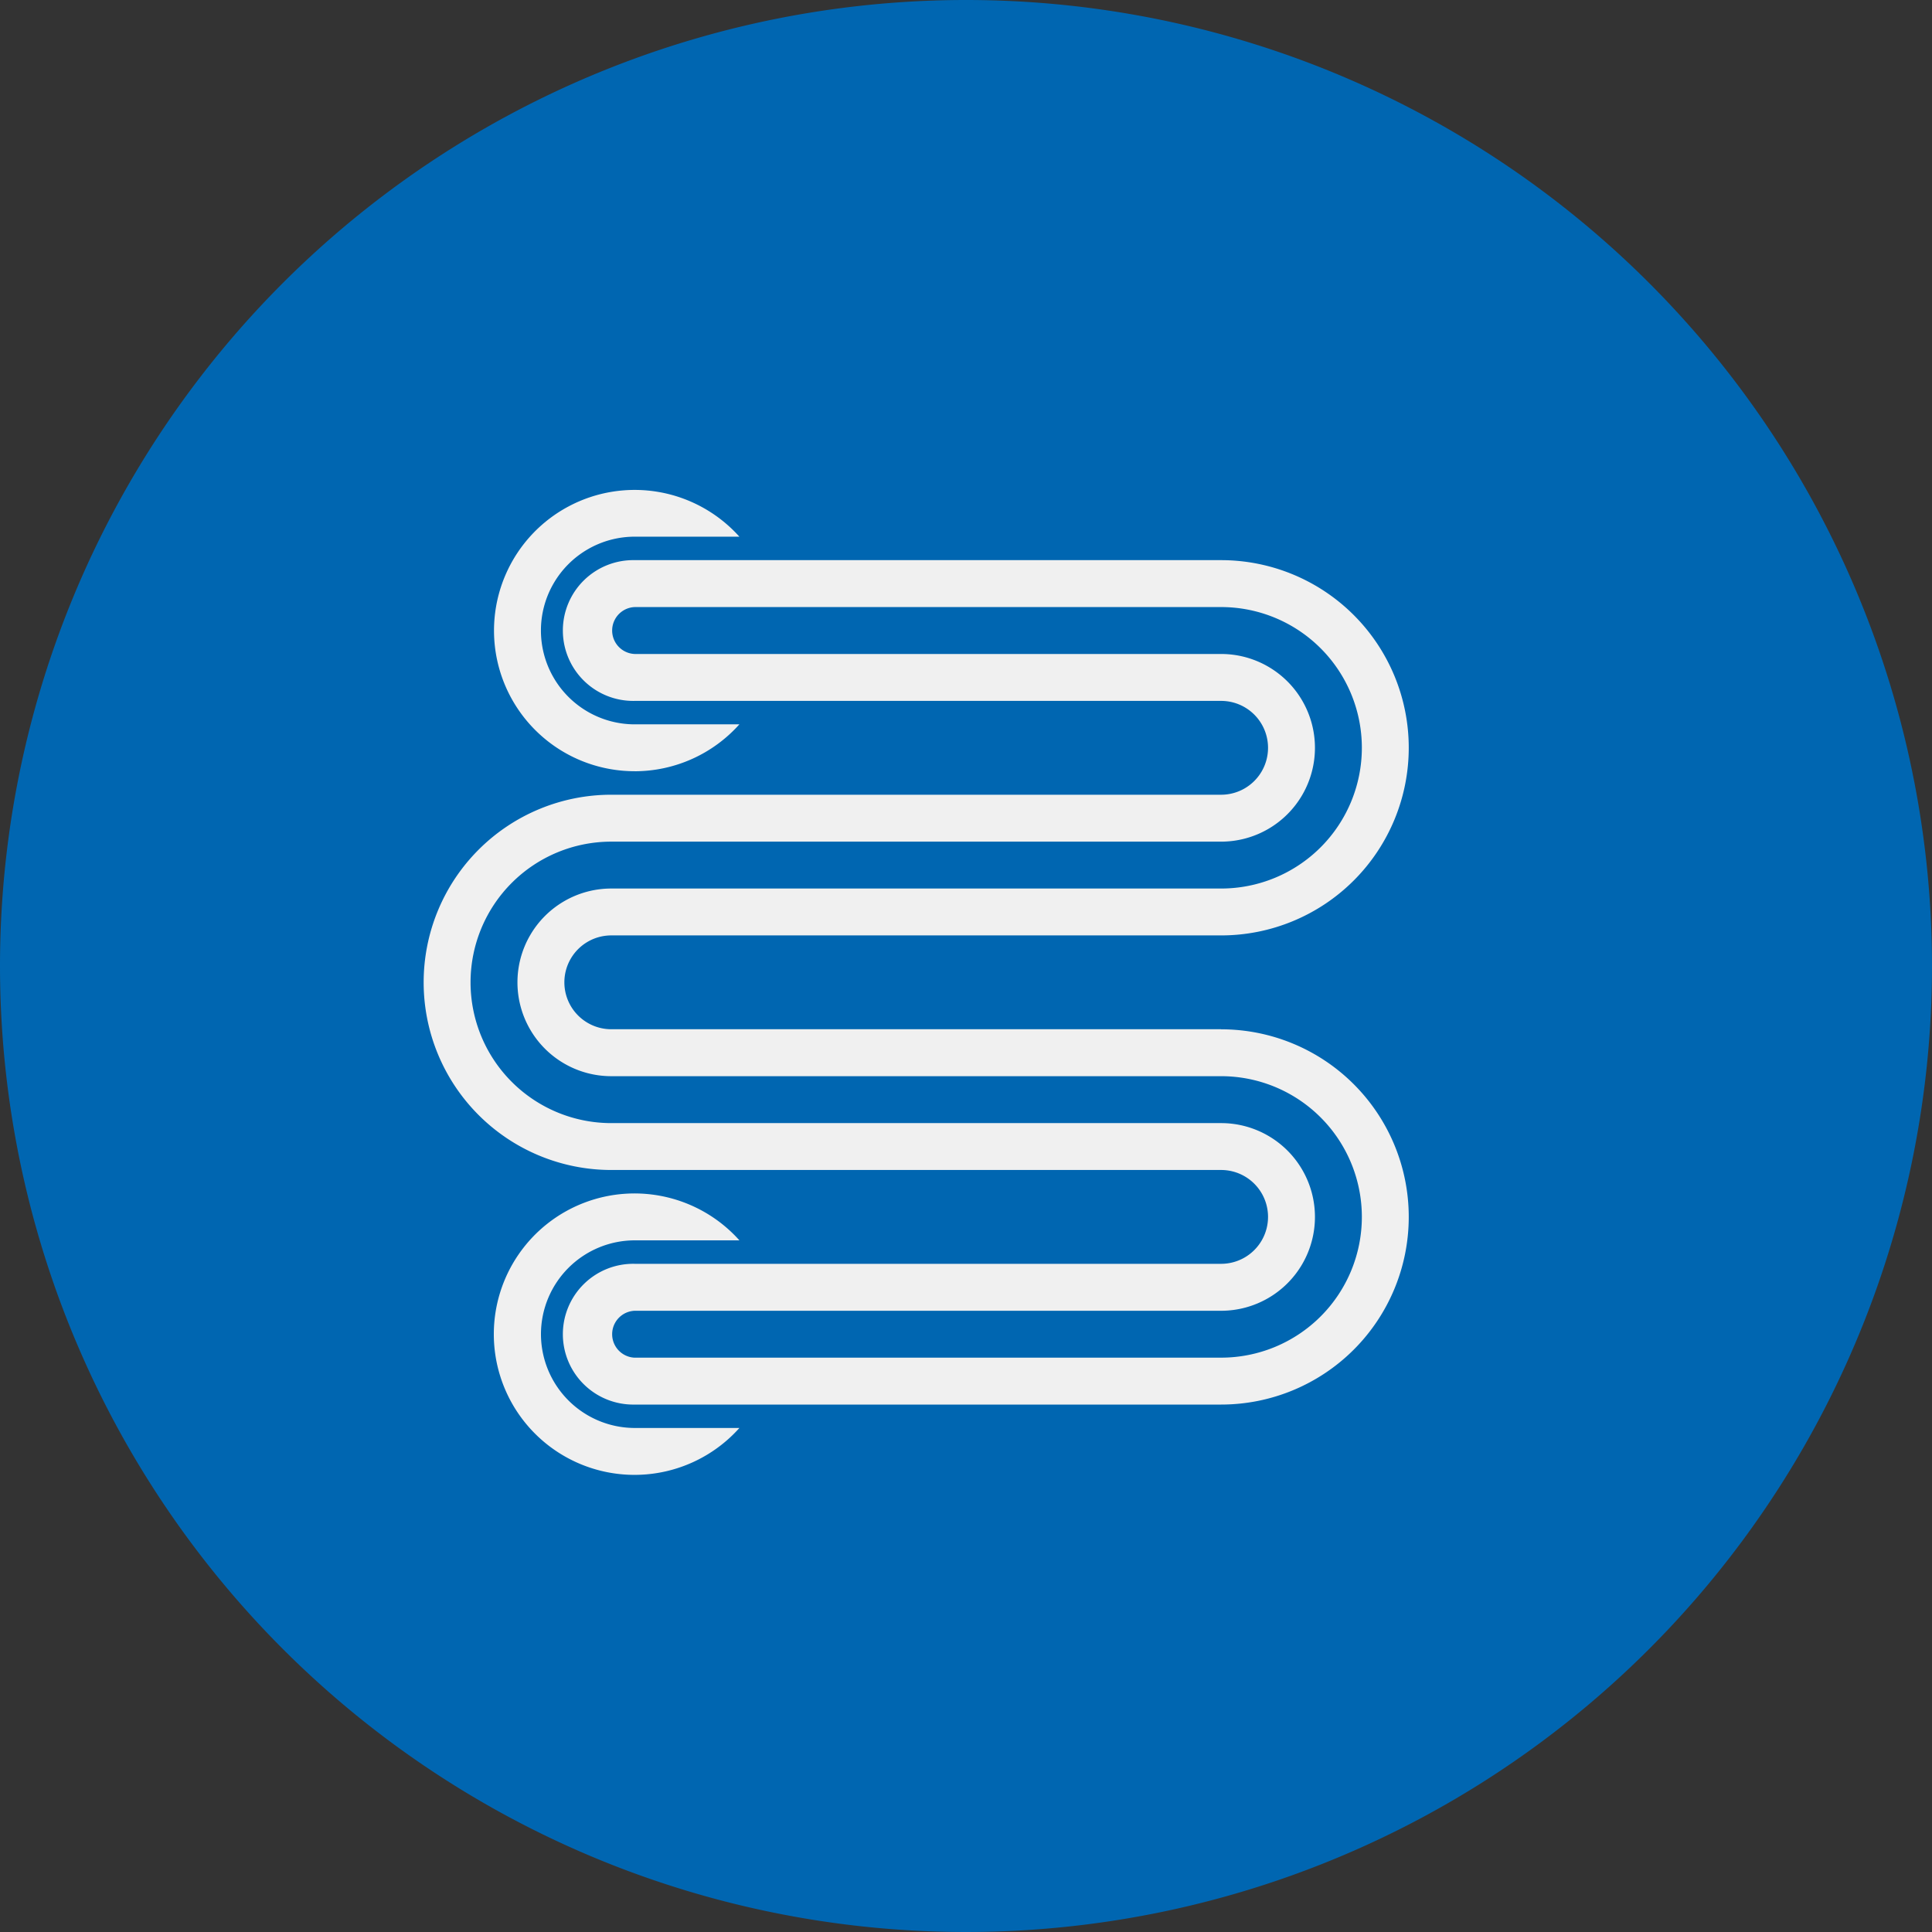
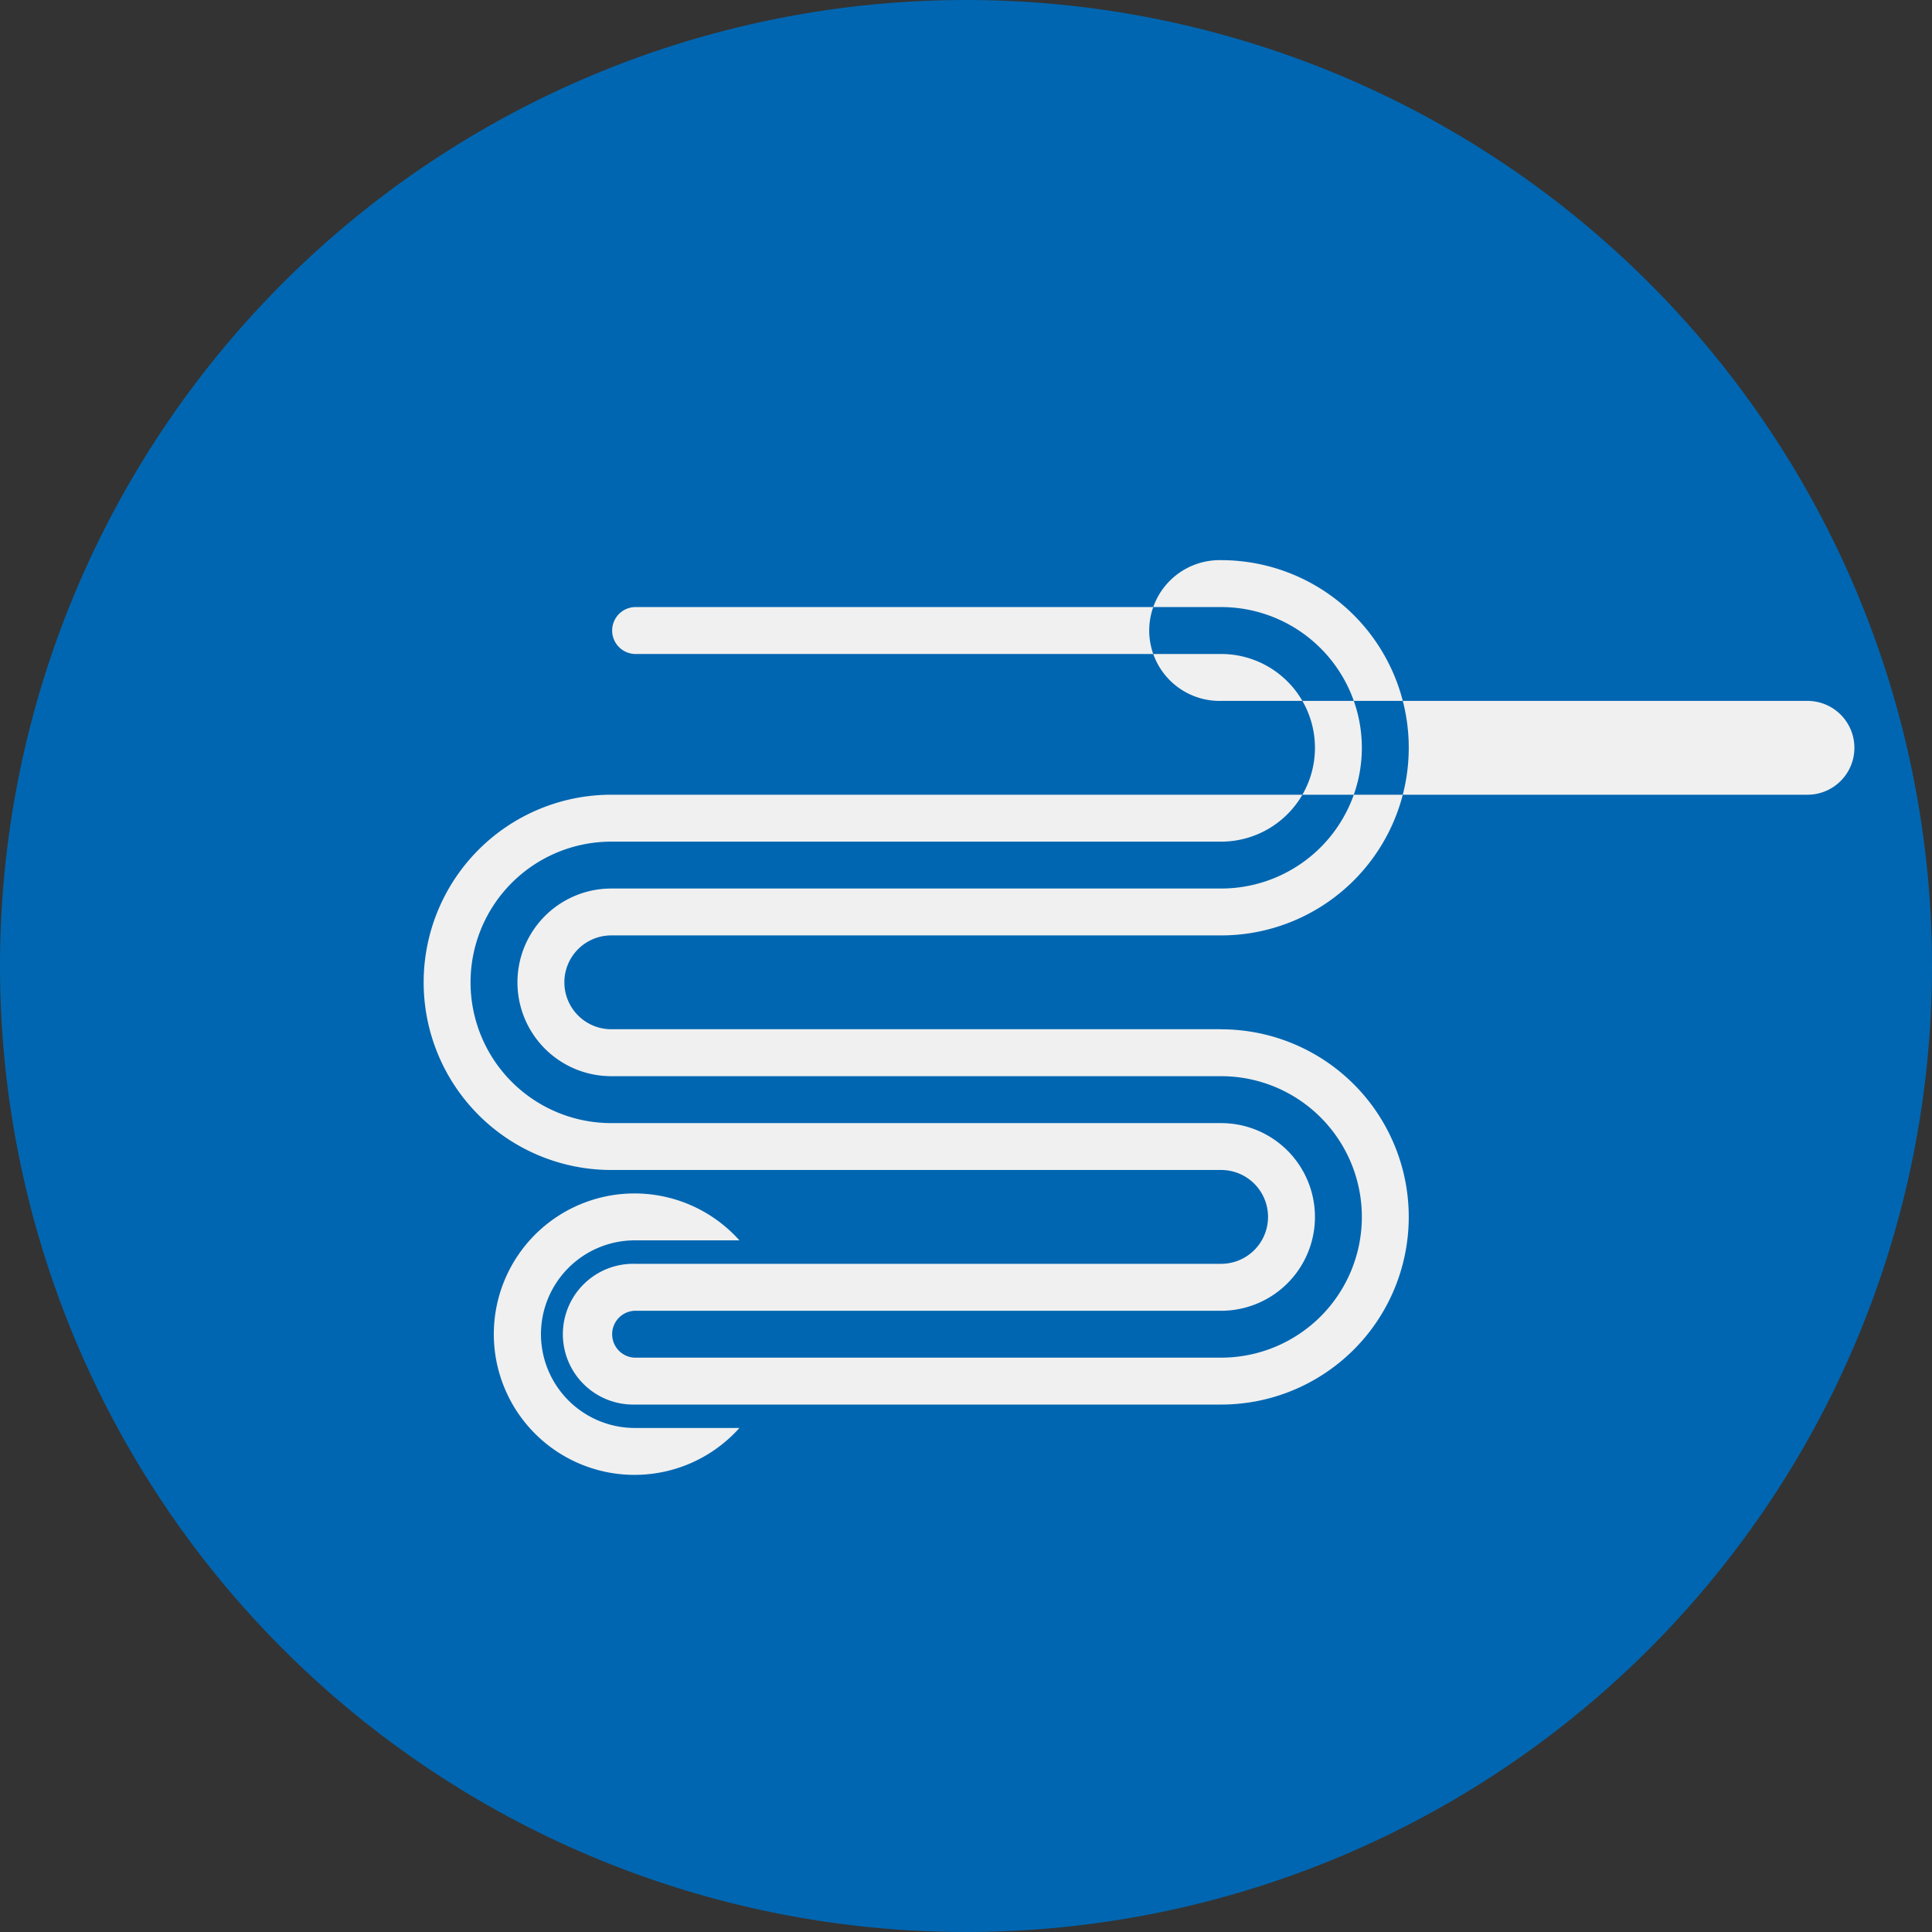
<svg xmlns="http://www.w3.org/2000/svg" data-name="icon highlight1" width="60" height="60">
  <rect width="100%" height="100%" fill="#333333" stroke="none" />
  <path data-name="Path 3895" d="M30 0A30 30 0 1 1 0 30 30 30 0 0 1 30 0Z" fill="#0066b1" />
  <g fill="#f0f0f0">
-     <path data-name="Path 3892" d="M37.923 31.964H18.984a1.457 1.457 0 1 1 0-2.914h18.939a5.827 5.827 0 0 0 0-11.654h-18.21a2.186 2.186 0 1 0 0 4.371h18.21a1.457 1.457 0 0 1 0 2.914H18.984a5.827 5.827 0 0 0 0 11.654h18.939a1.457 1.457 0 0 1 0 2.914h-18.21a2.186 2.186 0 1 0 0 4.371h18.21a5.827 5.827 0 0 0 0-11.654Zm0 10.2h-18.21a.729.729 0 0 1 0-1.457h18.21a2.914 2.914 0 1 0 0-5.828H18.984a4.37 4.37 0 0 1 0-8.741h18.939a2.914 2.914 0 1 0 0-5.828h-18.21a.729.729 0 0 1 0-1.457h18.21a4.37 4.37 0 0 1 0 8.741H18.984a2.914 2.914 0 1 0 0 5.828h18.939a4.37 4.37 0 1 1 0 8.741Z" />
+     <path data-name="Path 3892" d="M37.923 31.964H18.984a1.457 1.457 0 1 1 0-2.914h18.939a5.827 5.827 0 0 0 0-11.654a2.186 2.186 0 1 0 0 4.371h18.21a1.457 1.457 0 0 1 0 2.914H18.984a5.827 5.827 0 0 0 0 11.654h18.939a1.457 1.457 0 0 1 0 2.914h-18.21a2.186 2.186 0 1 0 0 4.371h18.21a5.827 5.827 0 0 0 0-11.654Zm0 10.2h-18.21a.729.729 0 0 1 0-1.457h18.21a2.914 2.914 0 1 0 0-5.828H18.984a4.37 4.37 0 0 1 0-8.741h18.939a2.914 2.914 0 1 0 0-5.828h-18.21a.729.729 0 0 1 0-1.457h18.21a4.37 4.37 0 0 1 0 8.741H18.984a2.914 2.914 0 1 0 0 5.828h18.939a4.37 4.37 0 1 1 0 8.741Z" />
    <path data-name="Path 3893" d="M16.8 41.434a2.917 2.917 0 0 1 2.914-2.914h3.249a4.37 4.37 0 1 0 0 5.827h-3.25a2.917 2.917 0 0 1-2.913-2.913Z" />
-     <path data-name="Path 3894" d="M19.713 23.952a4.366 4.366 0 0 0 3.249-1.457h-3.249a2.914 2.914 0 1 1 0-5.828h3.249a4.368 4.368 0 1 0-3.249 7.284Z" />
  </g>
</svg>